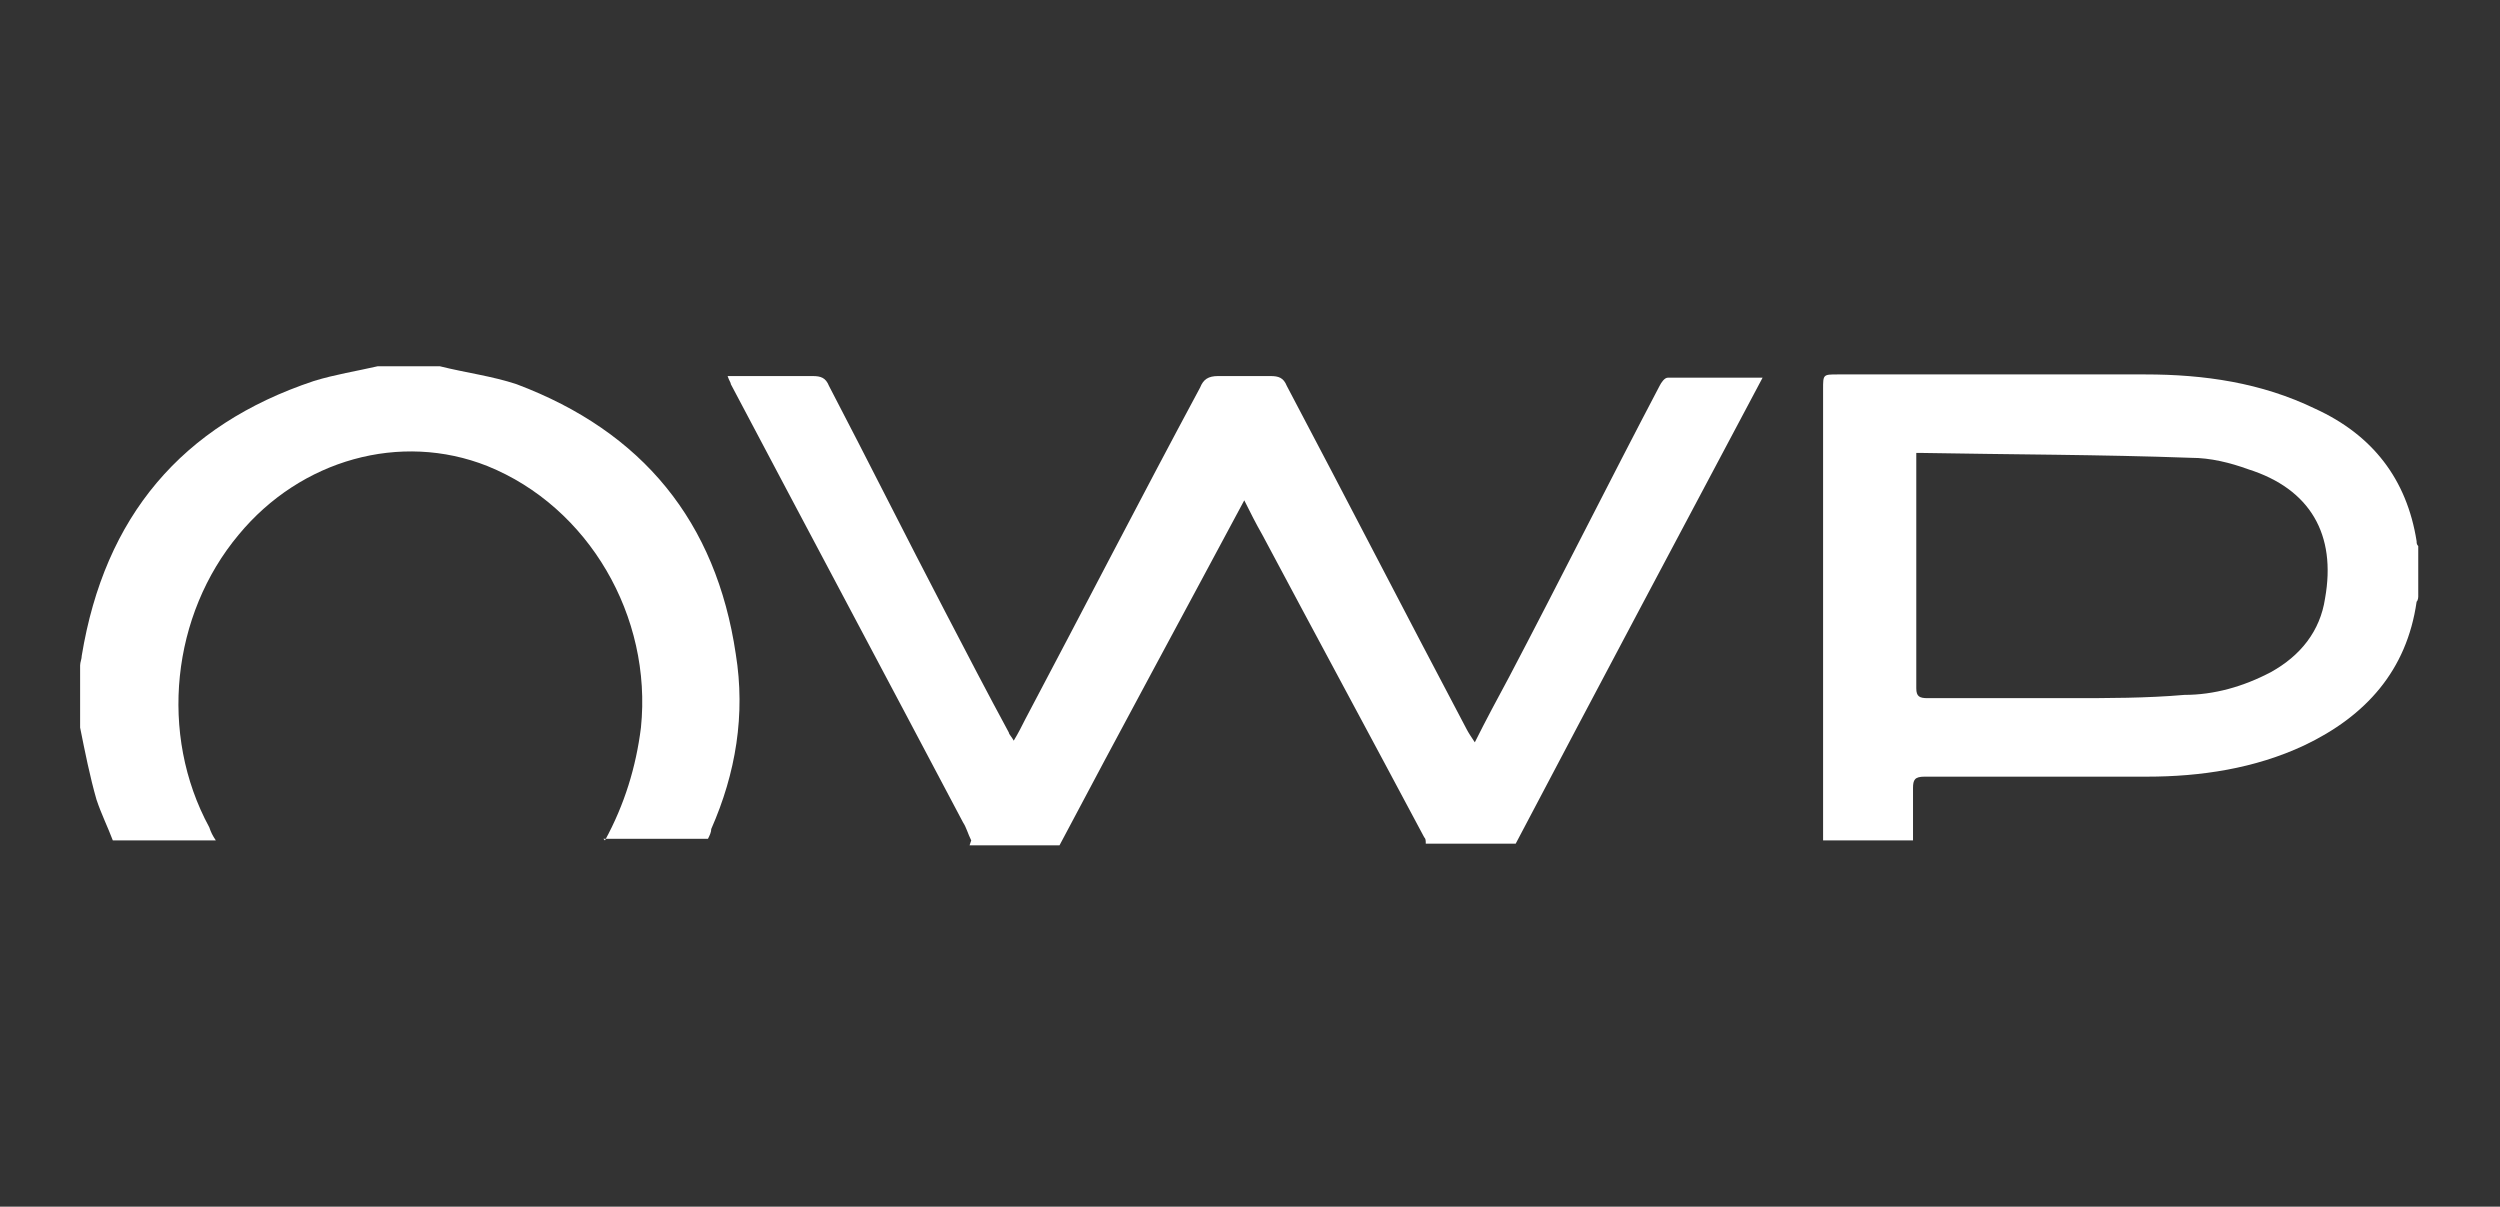
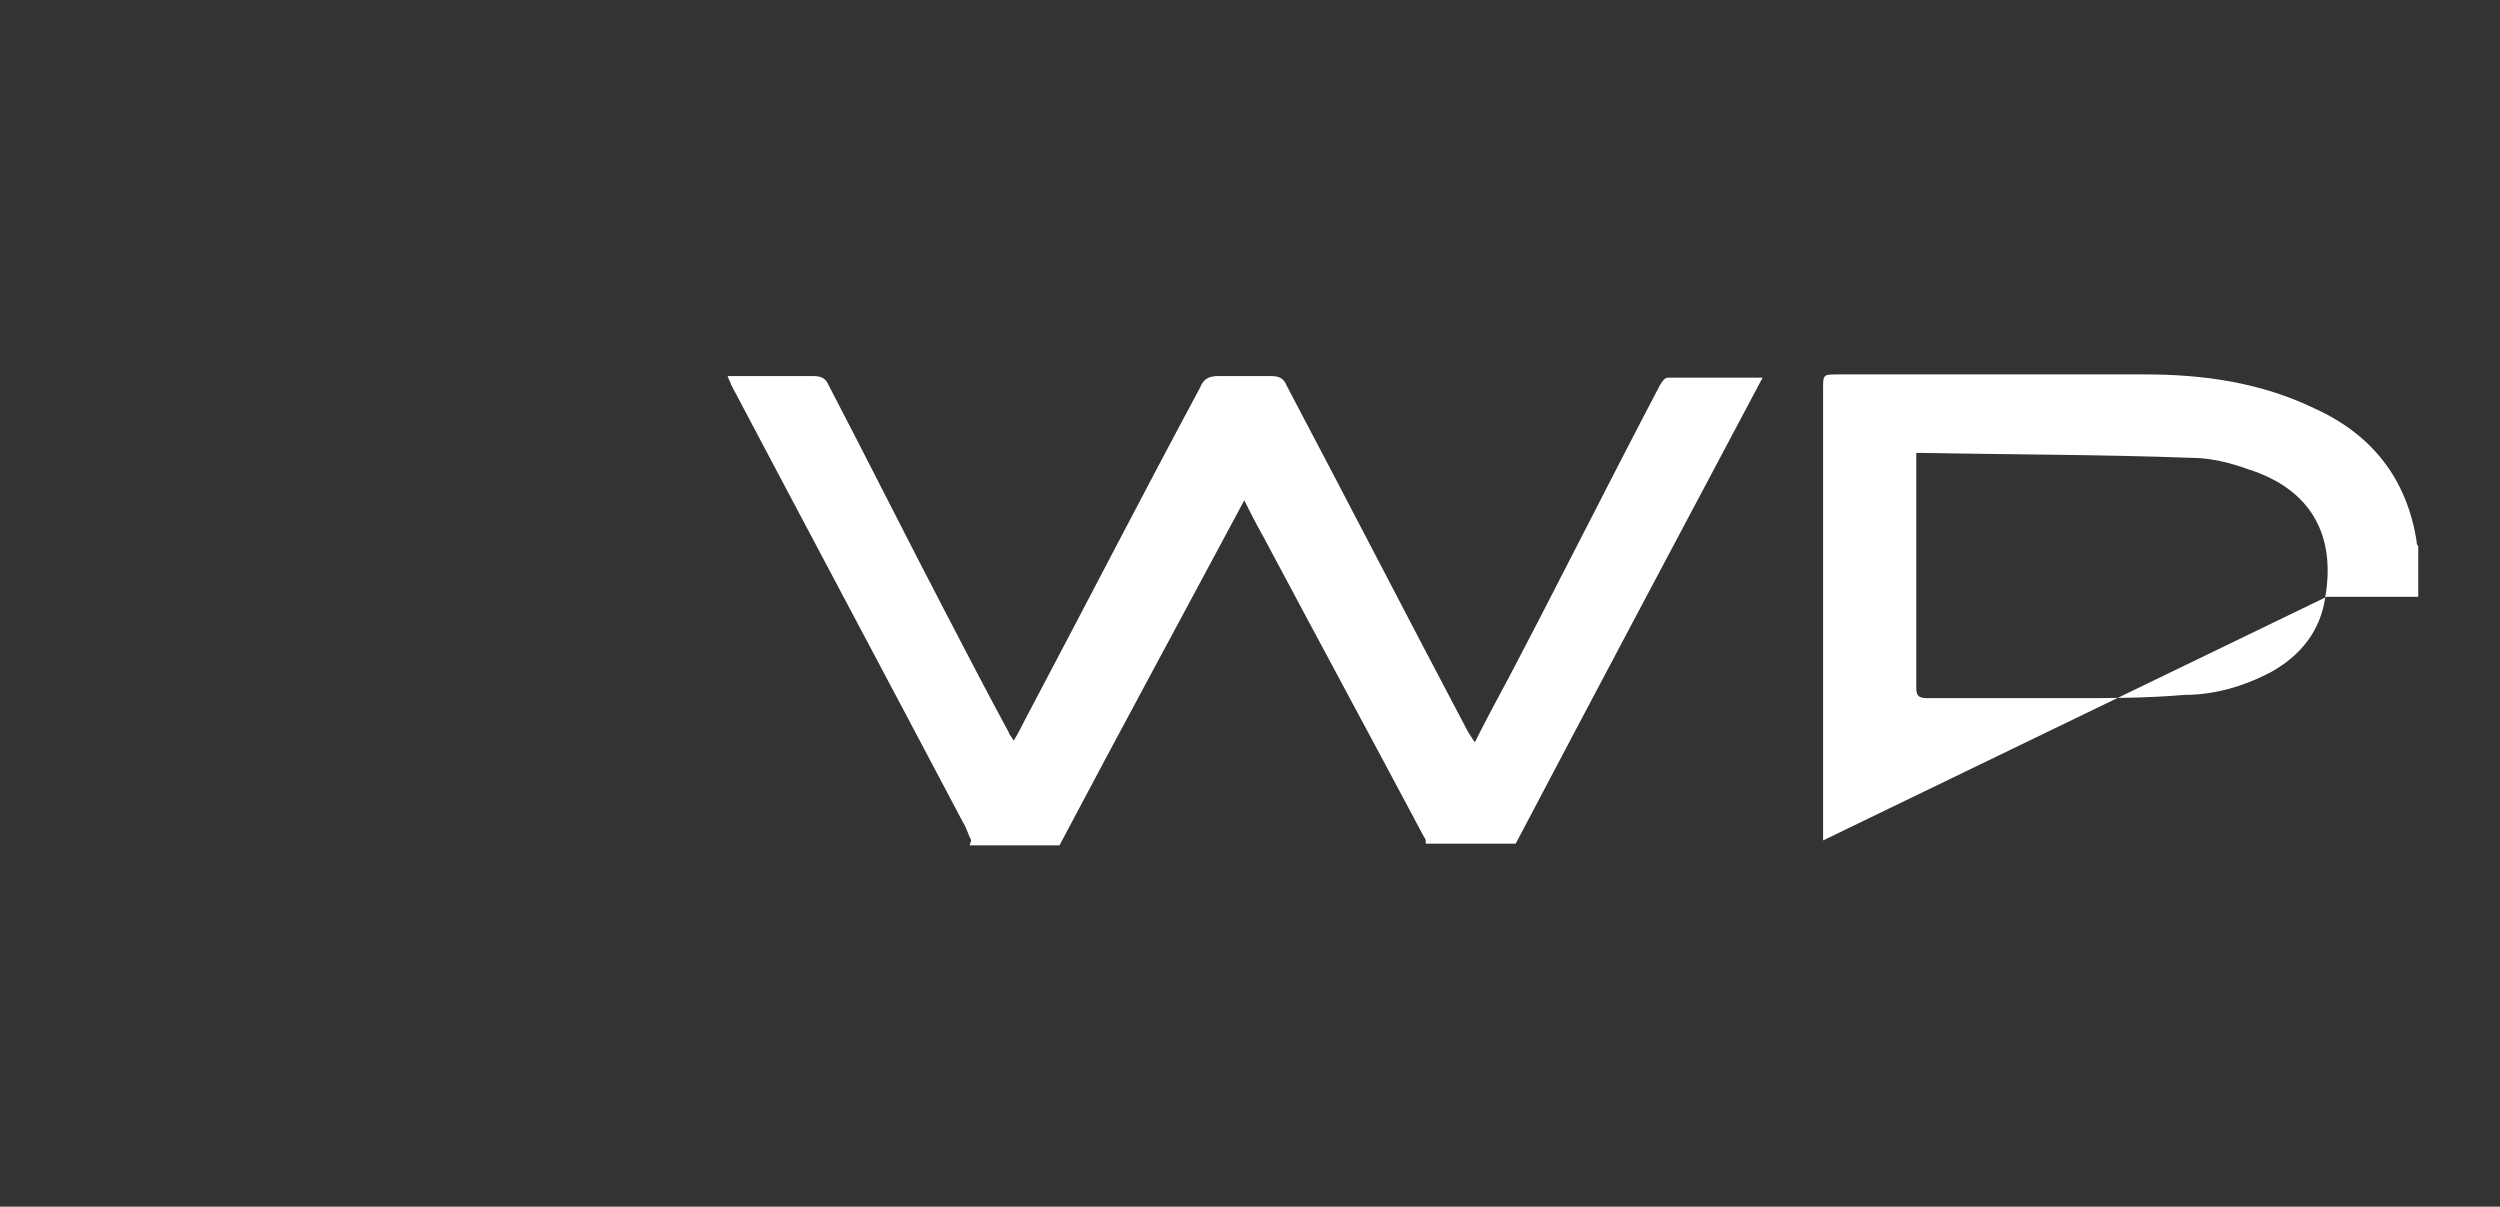
<svg xmlns="http://www.w3.org/2000/svg" id="starkey-seeklogo.com" version="1.1" viewBox="0 0 152.9 73.8">
  <rect x="0" y="0" width="152.9" height="73.8" fill="#333333" stroke="none" />
  <defs>
    <style>
      .cls-1 {
        fill: #fff;
        stroke-width: 0px;
      }
    </style>
  </defs>
  <path class="cls-1" d="M59.4,51.4c-.2-.4-.3-.8-.5-1.1-4.7-8.9-9.5-17.9-14.2-26.8,0-.1-.1-.2-.2-.5.3,0,.5,0,.7,0,1.5,0,3,0,4.5,0,.5,0,.8.1,1,.6,2.4,4.6,4.7,9.2,7.1,13.8,1.3,2.5,2.6,5,3.9,7.4,0,.1.2.3.3.5.3-.5.5-.9.7-1.3,3.6-6.8,7.1-13.6,10.7-20.3.2-.5.5-.7,1.1-.7,1.1,0,2.1,0,3.2,0,.5,0,.8.1,1,.6,3.7,7,7.3,14,11,21,.1.2.3.5.5.8.7-1.4,1.4-2.7,2.1-4,3.1-5.9,6.1-11.9,9.2-17.8.1-.2.3-.5.5-.5,1.9,0,3.8,0,5.8,0-5.1,9.6-10.1,19-15.1,28.5h-5.5c0-.2,0-.3-.1-.4-3.3-6.2-6.6-12.3-9.9-18.5-.4-.7-.7-1.3-1.1-2.1-3.8,7.1-7.6,14.1-11.3,21.1h-5.5Z" />
-   <path class="cls-1" d="M111.5,51.4c0-.3,0-.6,0-.9,0-8.9,0-17.8,0-26.7,0-.9,0-.9.9-.9,6.3,0,12.6,0,18.8,0,3.6,0,7.1.5,10.4,2.1,3.5,1.6,5.6,4.3,6.2,8.1,0,.1,0,.2.1.3v3.1c0,0,0,.2-.1.3-.6,4.2-3.1,7-6.9,8.8-3,1.4-6.3,1.9-9.6,1.9-4.5,0-9.1,0-13.6,0-.6,0-.7.2-.7.7,0,1.1,0,2.1,0,3.2h-5.6ZM117.2,27.7c0,.1,0,.2,0,.4,0,4.7,0,9.4,0,14,0,.5.2.6.7.6,2.9,0,5.8,0,8.7,0,2.3,0,4.7,0,7-.2,1.8,0,3.6-.5,5.3-1.4,1.8-1,3-2.5,3.3-4.5.7-3.9-.9-6.7-4.7-7.9-1.1-.4-2.3-.7-3.5-.7-5.5-.2-11.1-.2-16.6-.3,0,0,0,0-.2,0Z" />
-   <path class="cls-1" d="M37,51.4c1.2-2.2,1.9-4.5,2.2-6.9.7-6.8-3.2-13.5-9.4-16-5.3-2.1-11.4-.4-15.2,4.2-4.1,4.9-4.9,12.2-1.8,17.9.1.3.2.5.4.8h-6.3c-.3-.8-.7-1.6-1-2.5-.4-1.4-.7-2.9-1-4.4,0-1.3,0-2.5,0-3.8,0-.2.1-.4.1-.6,1.4-8.5,6.1-14.1,14.2-16.8,1.3-.4,2.6-.6,3.9-.9,1.3,0,2.5,0,3.8,0,1.6.4,3.2.6,4.7,1.1,7.7,2.9,12.2,8.4,13.4,16.5.6,3.7,0,7.3-1.5,10.7,0,.2-.1.4-.2.6h-6.4Z" />
+   <path class="cls-1" d="M111.5,51.4c0-.3,0-.6,0-.9,0-8.9,0-17.8,0-26.7,0-.9,0-.9.9-.9,6.3,0,12.6,0,18.8,0,3.6,0,7.1.5,10.4,2.1,3.5,1.6,5.6,4.3,6.2,8.1,0,.1,0,.2.1.3v3.1h-5.6ZM117.2,27.7c0,.1,0,.2,0,.4,0,4.7,0,9.4,0,14,0,.5.2.6.7.6,2.9,0,5.8,0,8.7,0,2.3,0,4.7,0,7-.2,1.8,0,3.6-.5,5.3-1.4,1.8-1,3-2.5,3.3-4.5.7-3.9-.9-6.7-4.7-7.9-1.1-.4-2.3-.7-3.5-.7-5.5-.2-11.1-.2-16.6-.3,0,0,0,0-.2,0Z" />
</svg>